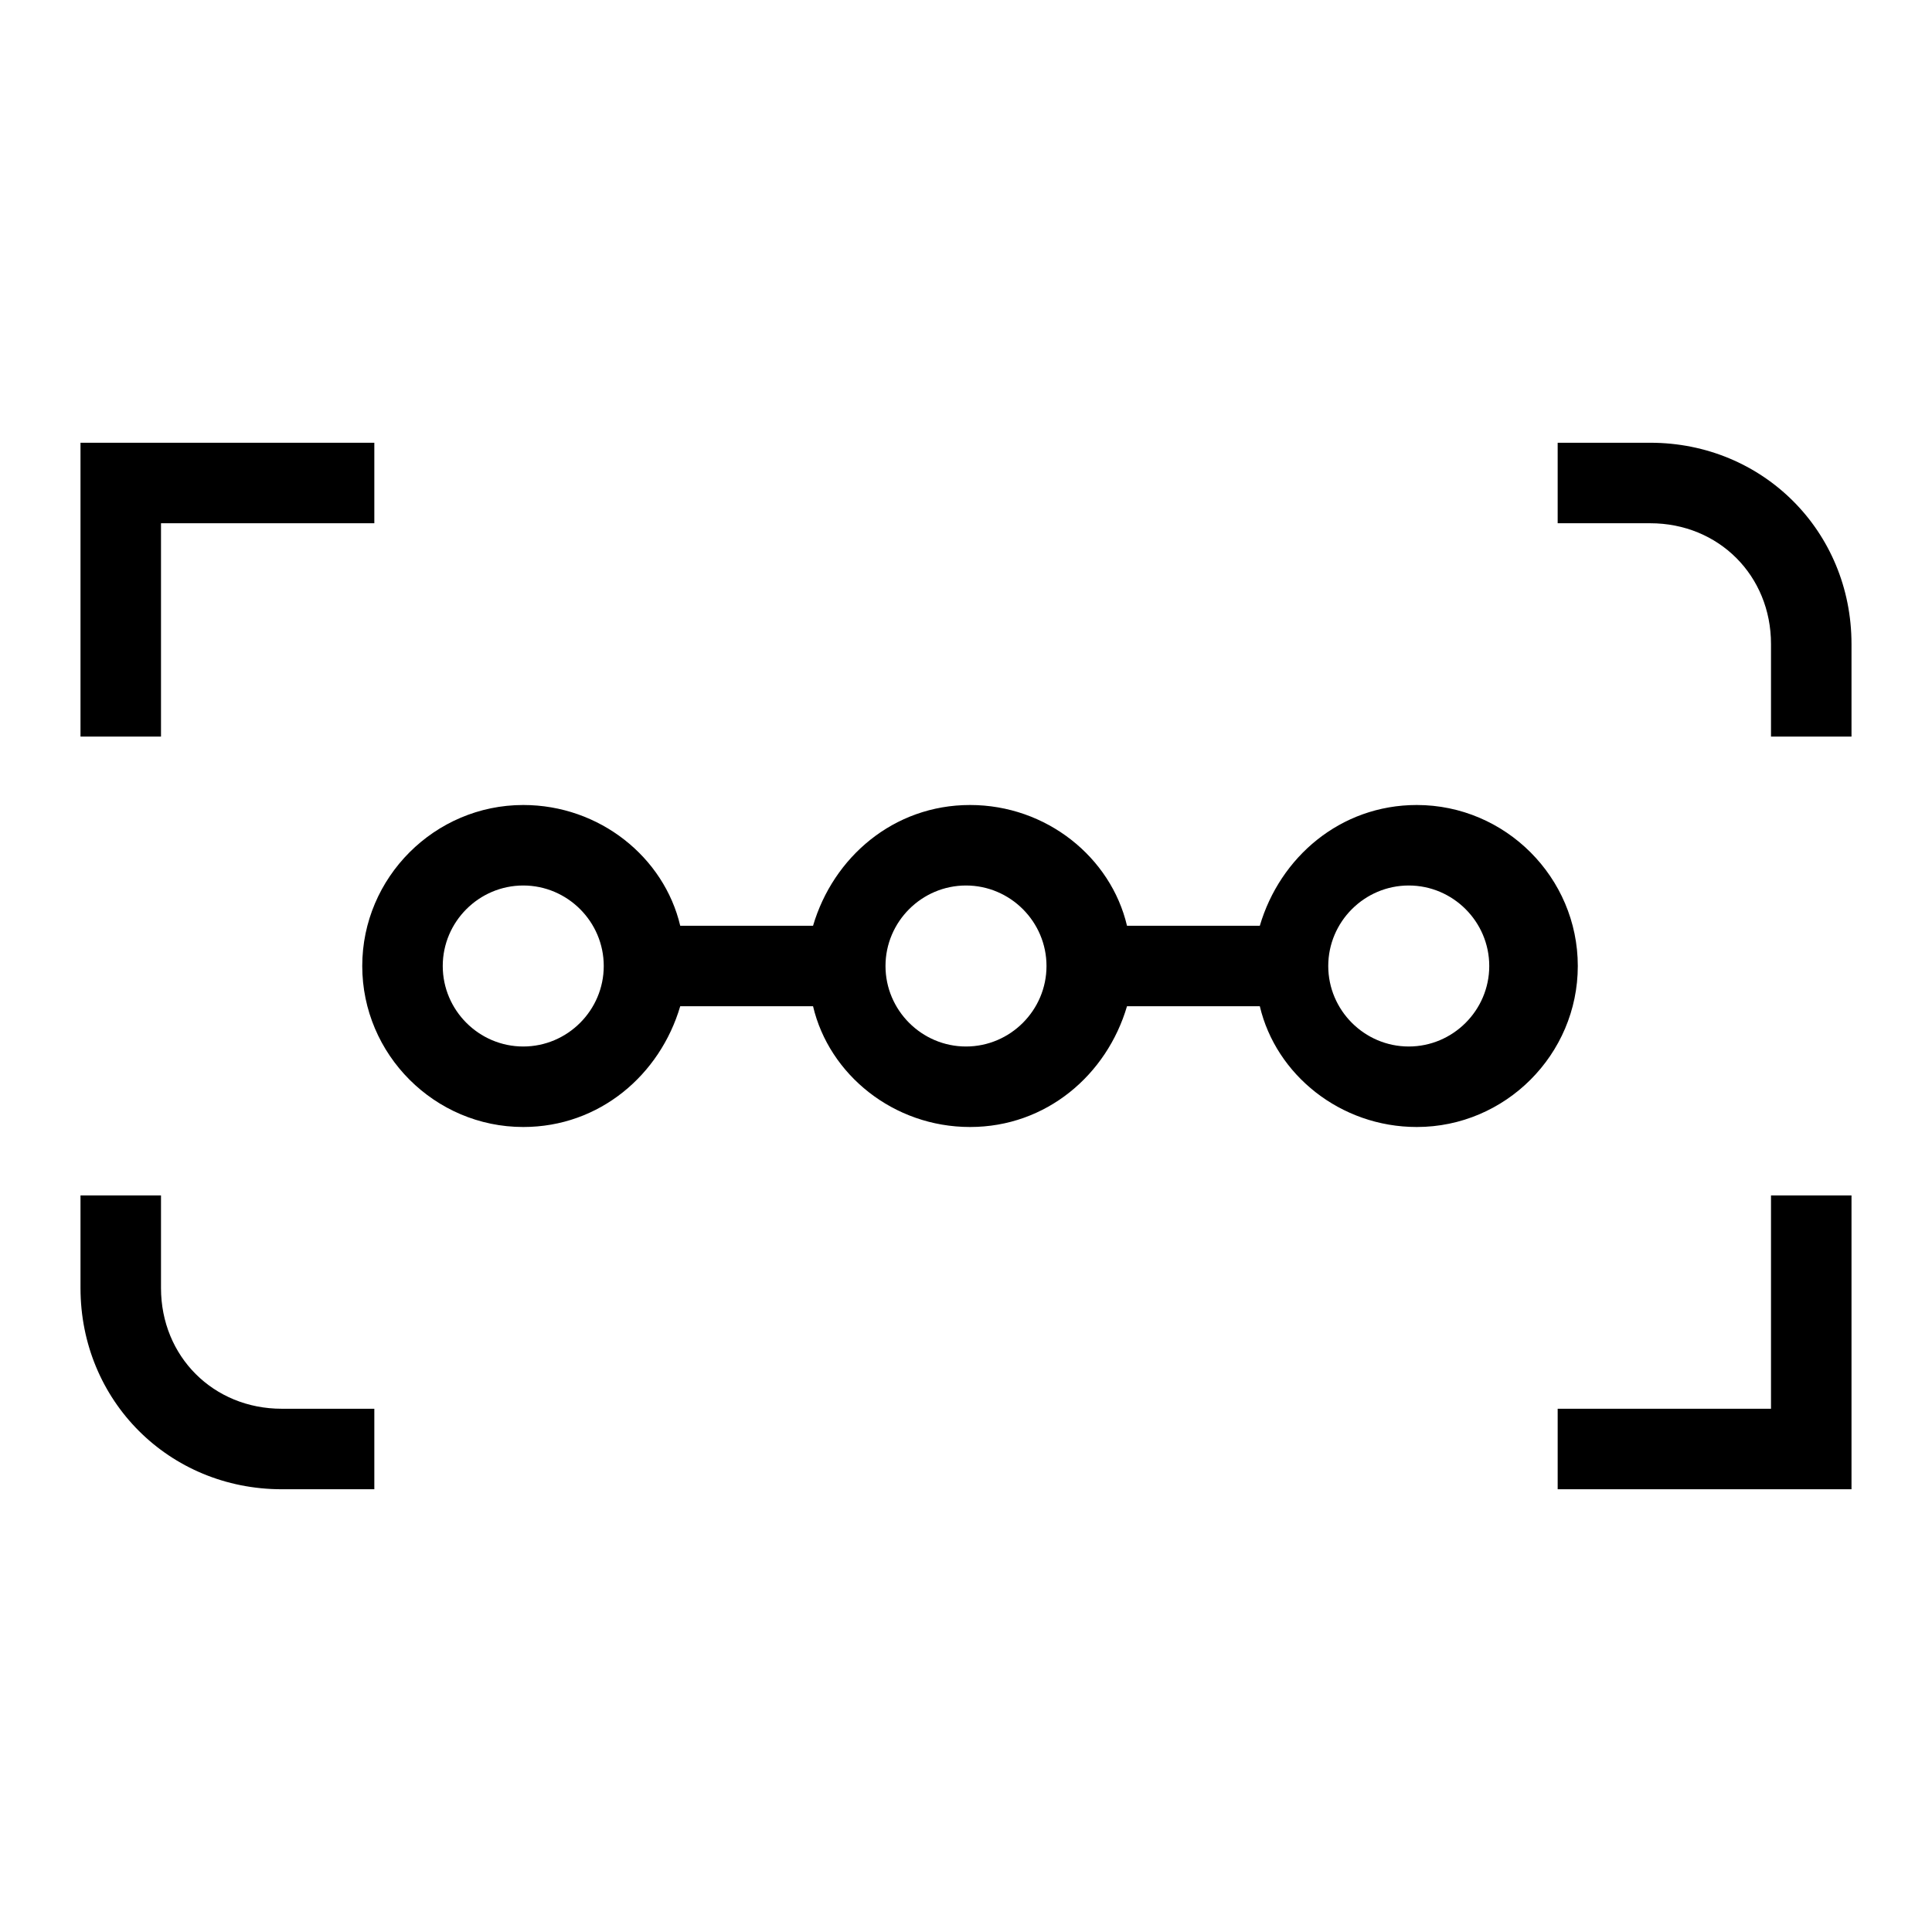
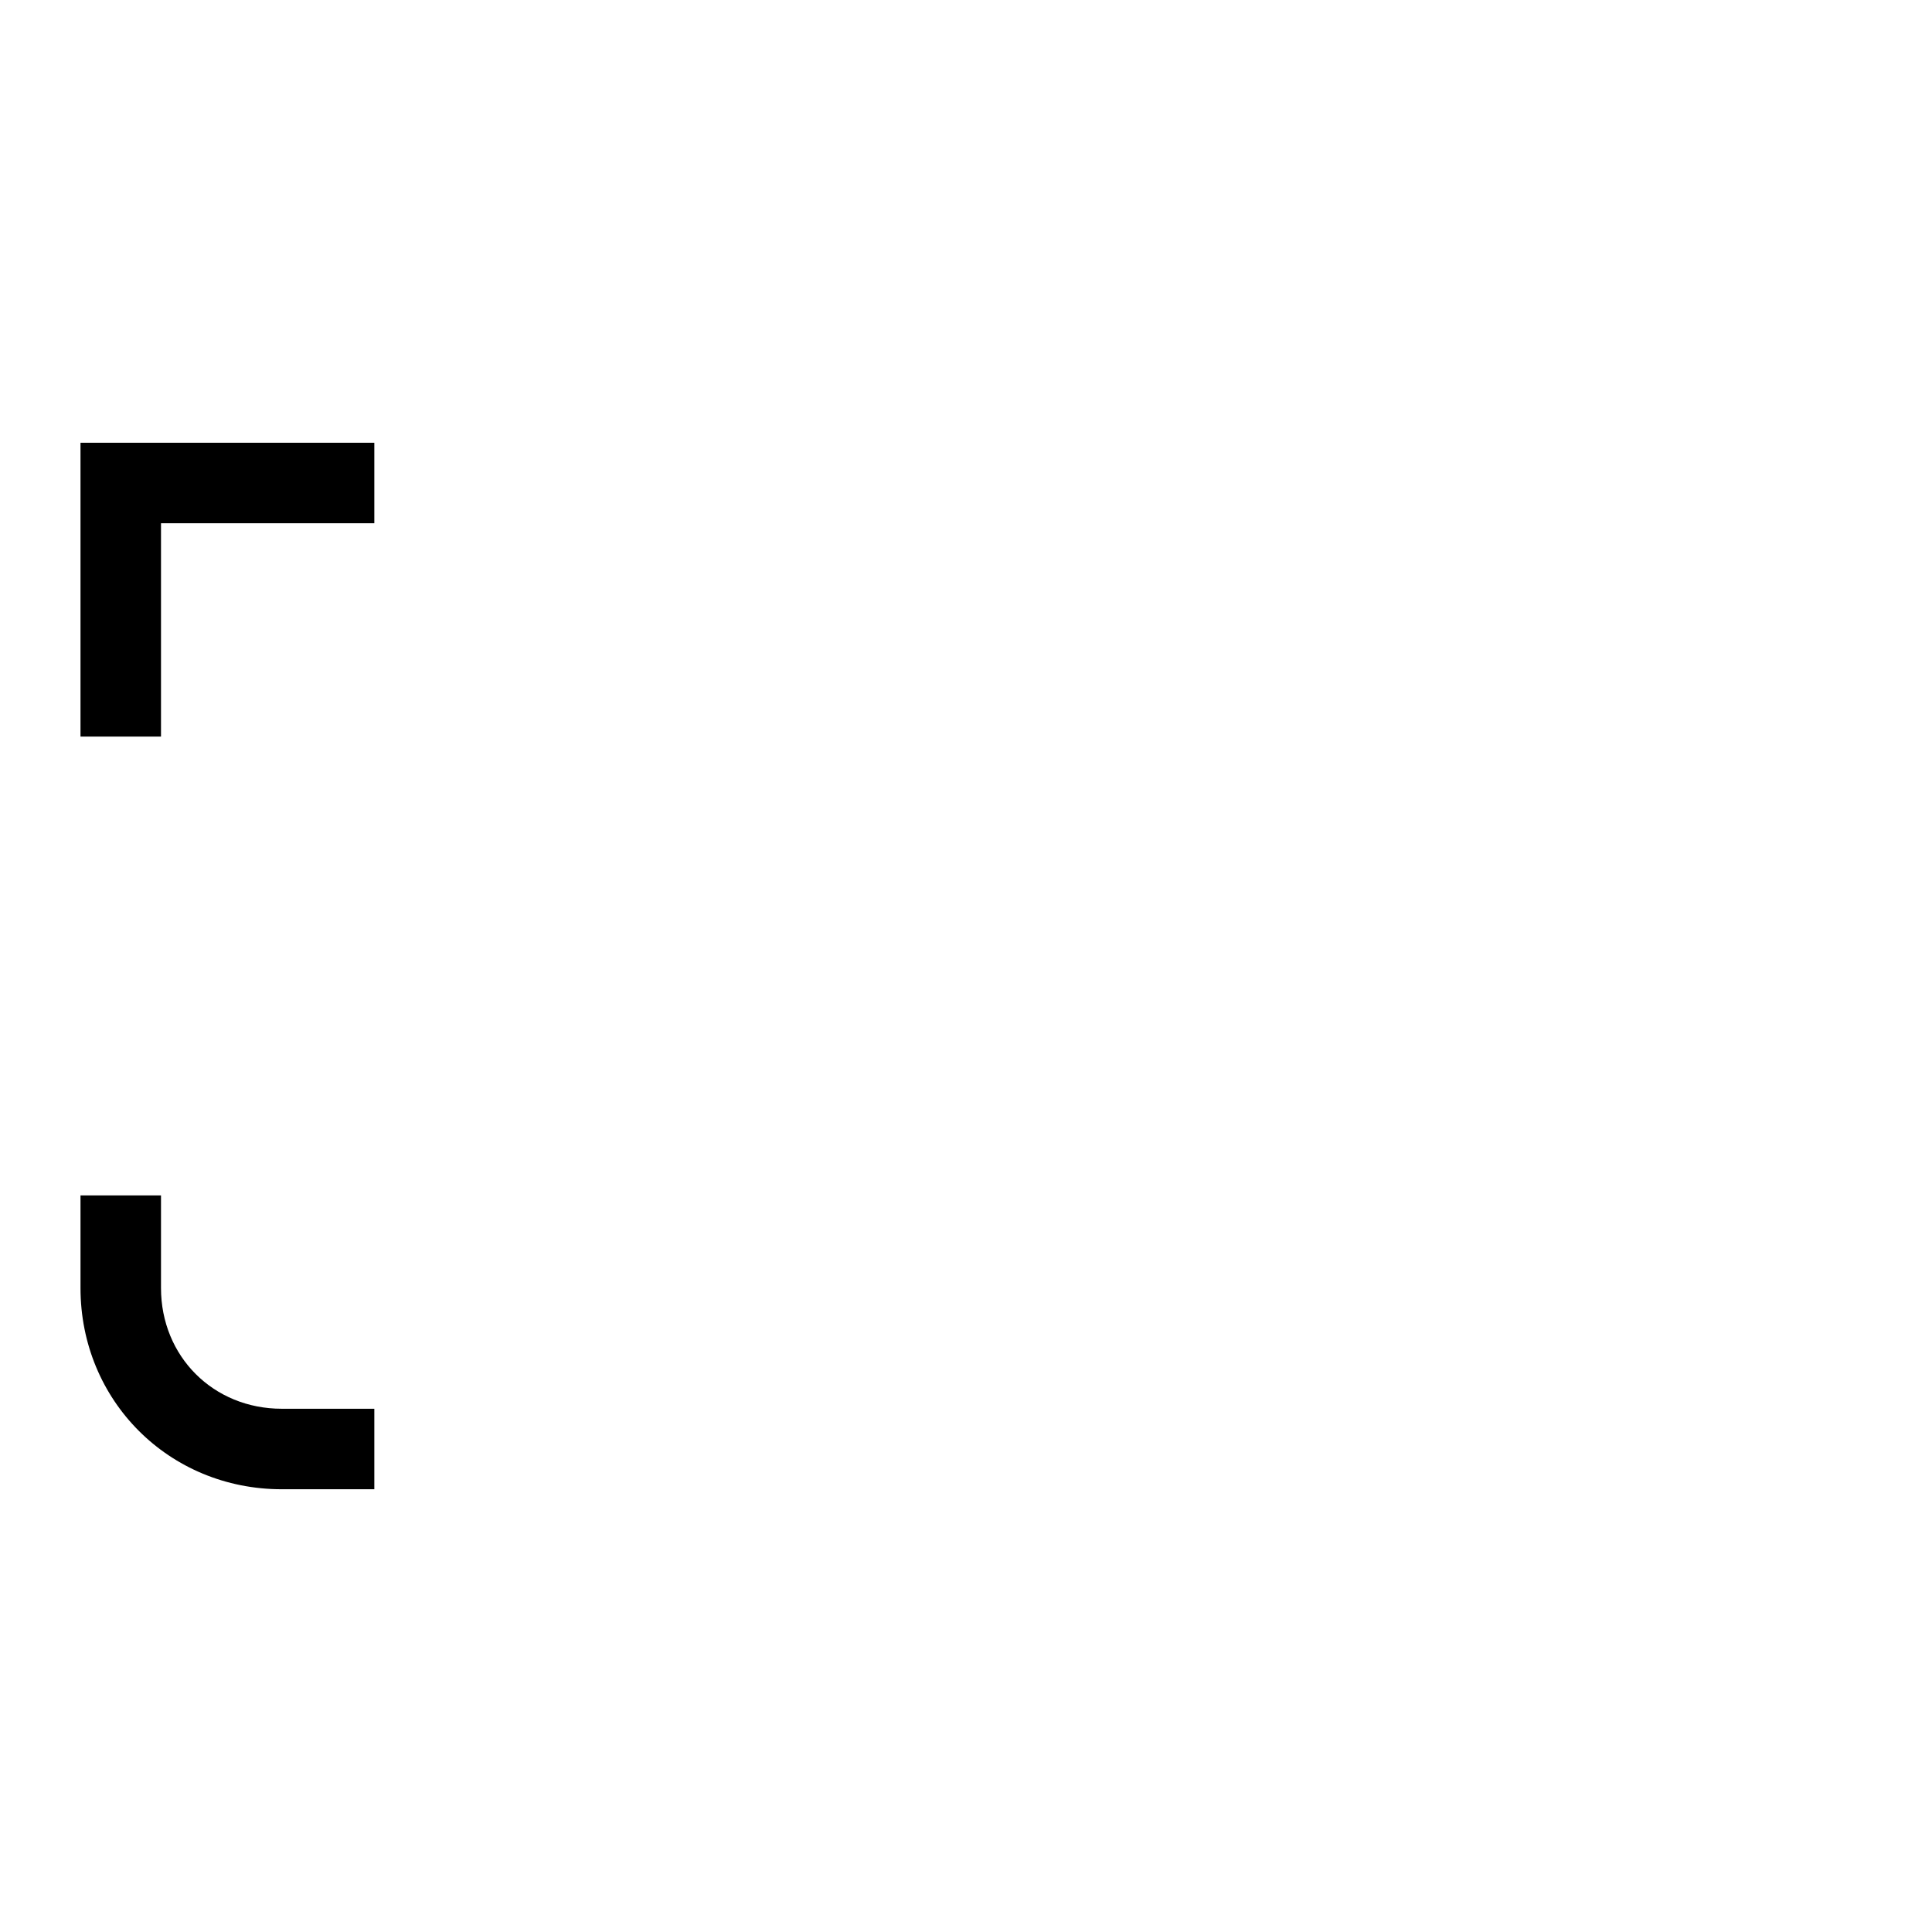
<svg xmlns="http://www.w3.org/2000/svg" version="1.1" x="0px" y="0px" viewBox="0 0 48 48" style="enable-background:new 0 0 48 48;" xml:space="preserve">
  <style type="text/css">
	.st0{display:none;}
	.st1{display:inline;opacity:0.31;fill:#00AEEF;}
	.st2{display:inline;opacity:0.31;}
	.st3{fill:#00AEEF;}
	.st4{display:inline;}
	.st5{opacity:0.31;fill:#00AEEF;}
</style>
  <g id="protective_field" class="st0">
-     <path class="st1" d="M46,0H2H0v2v44v2h2h44h2v-2V2V0H46z M46,46H2V2h44V46z" />
+     <path class="st1" d="M46,0H2H0v2v44v2h2h44h2v-2V2V0H46M46,46H2V2h44V46z" />
  </g>
  <g id="pictogram">
-     <polygon points="44,35 38.7,35 38.7,37 46,37 46,29.7 44,29.7  " />
    <path d="M7,37h2.3v-2H7c-1.7,0-3-1.3-3-3v-2.3H2V32C2,34.8,4.2,37,7,37z" />
    <polygon points="2,18.3 4,18.3 4,13 9.3,13 9.3,11 2,11  " />
-     <path d="M46,16c0-2.8-2.2-5-5-5h-2.3v2H41c1.7,0,3,1.3,3,3v2.3h2V16z" />
-     <path d="M13,28c1.9,0,3.4-1.3,3.9-3h3.3c0.4,1.7,2,3,3.9,3s3.4-1.3,3.9-3h3.3c0.4,1.7,2,3,3.9,3c2.2,0,4-1.8,4-4s-1.8-4-4-4   c-1.9,0-3.4,1.3-3.9,3h-3.3c-0.4-1.7-2-3-3.9-3s-3.4,1.3-3.9,3h-3.3c-0.4-1.7-2-3-3.9-3c-2.2,0-4,1.8-4,4S10.8,28,13,28z M35,22   c1.1,0,2,0.9,2,2s-0.9,2-2,2s-2-0.9-2-2S33.9,22,35,22z M24,22c1.1,0,2,0.9,2,2s-0.9,2-2,2s-2-0.9-2-2S22.9,22,24,22z M13,22   c1.1,0,2,0.9,2,2s-0.9,2-2,2s-2-0.9-2-2S11.9,22,13,22z" />
  </g>
</svg>